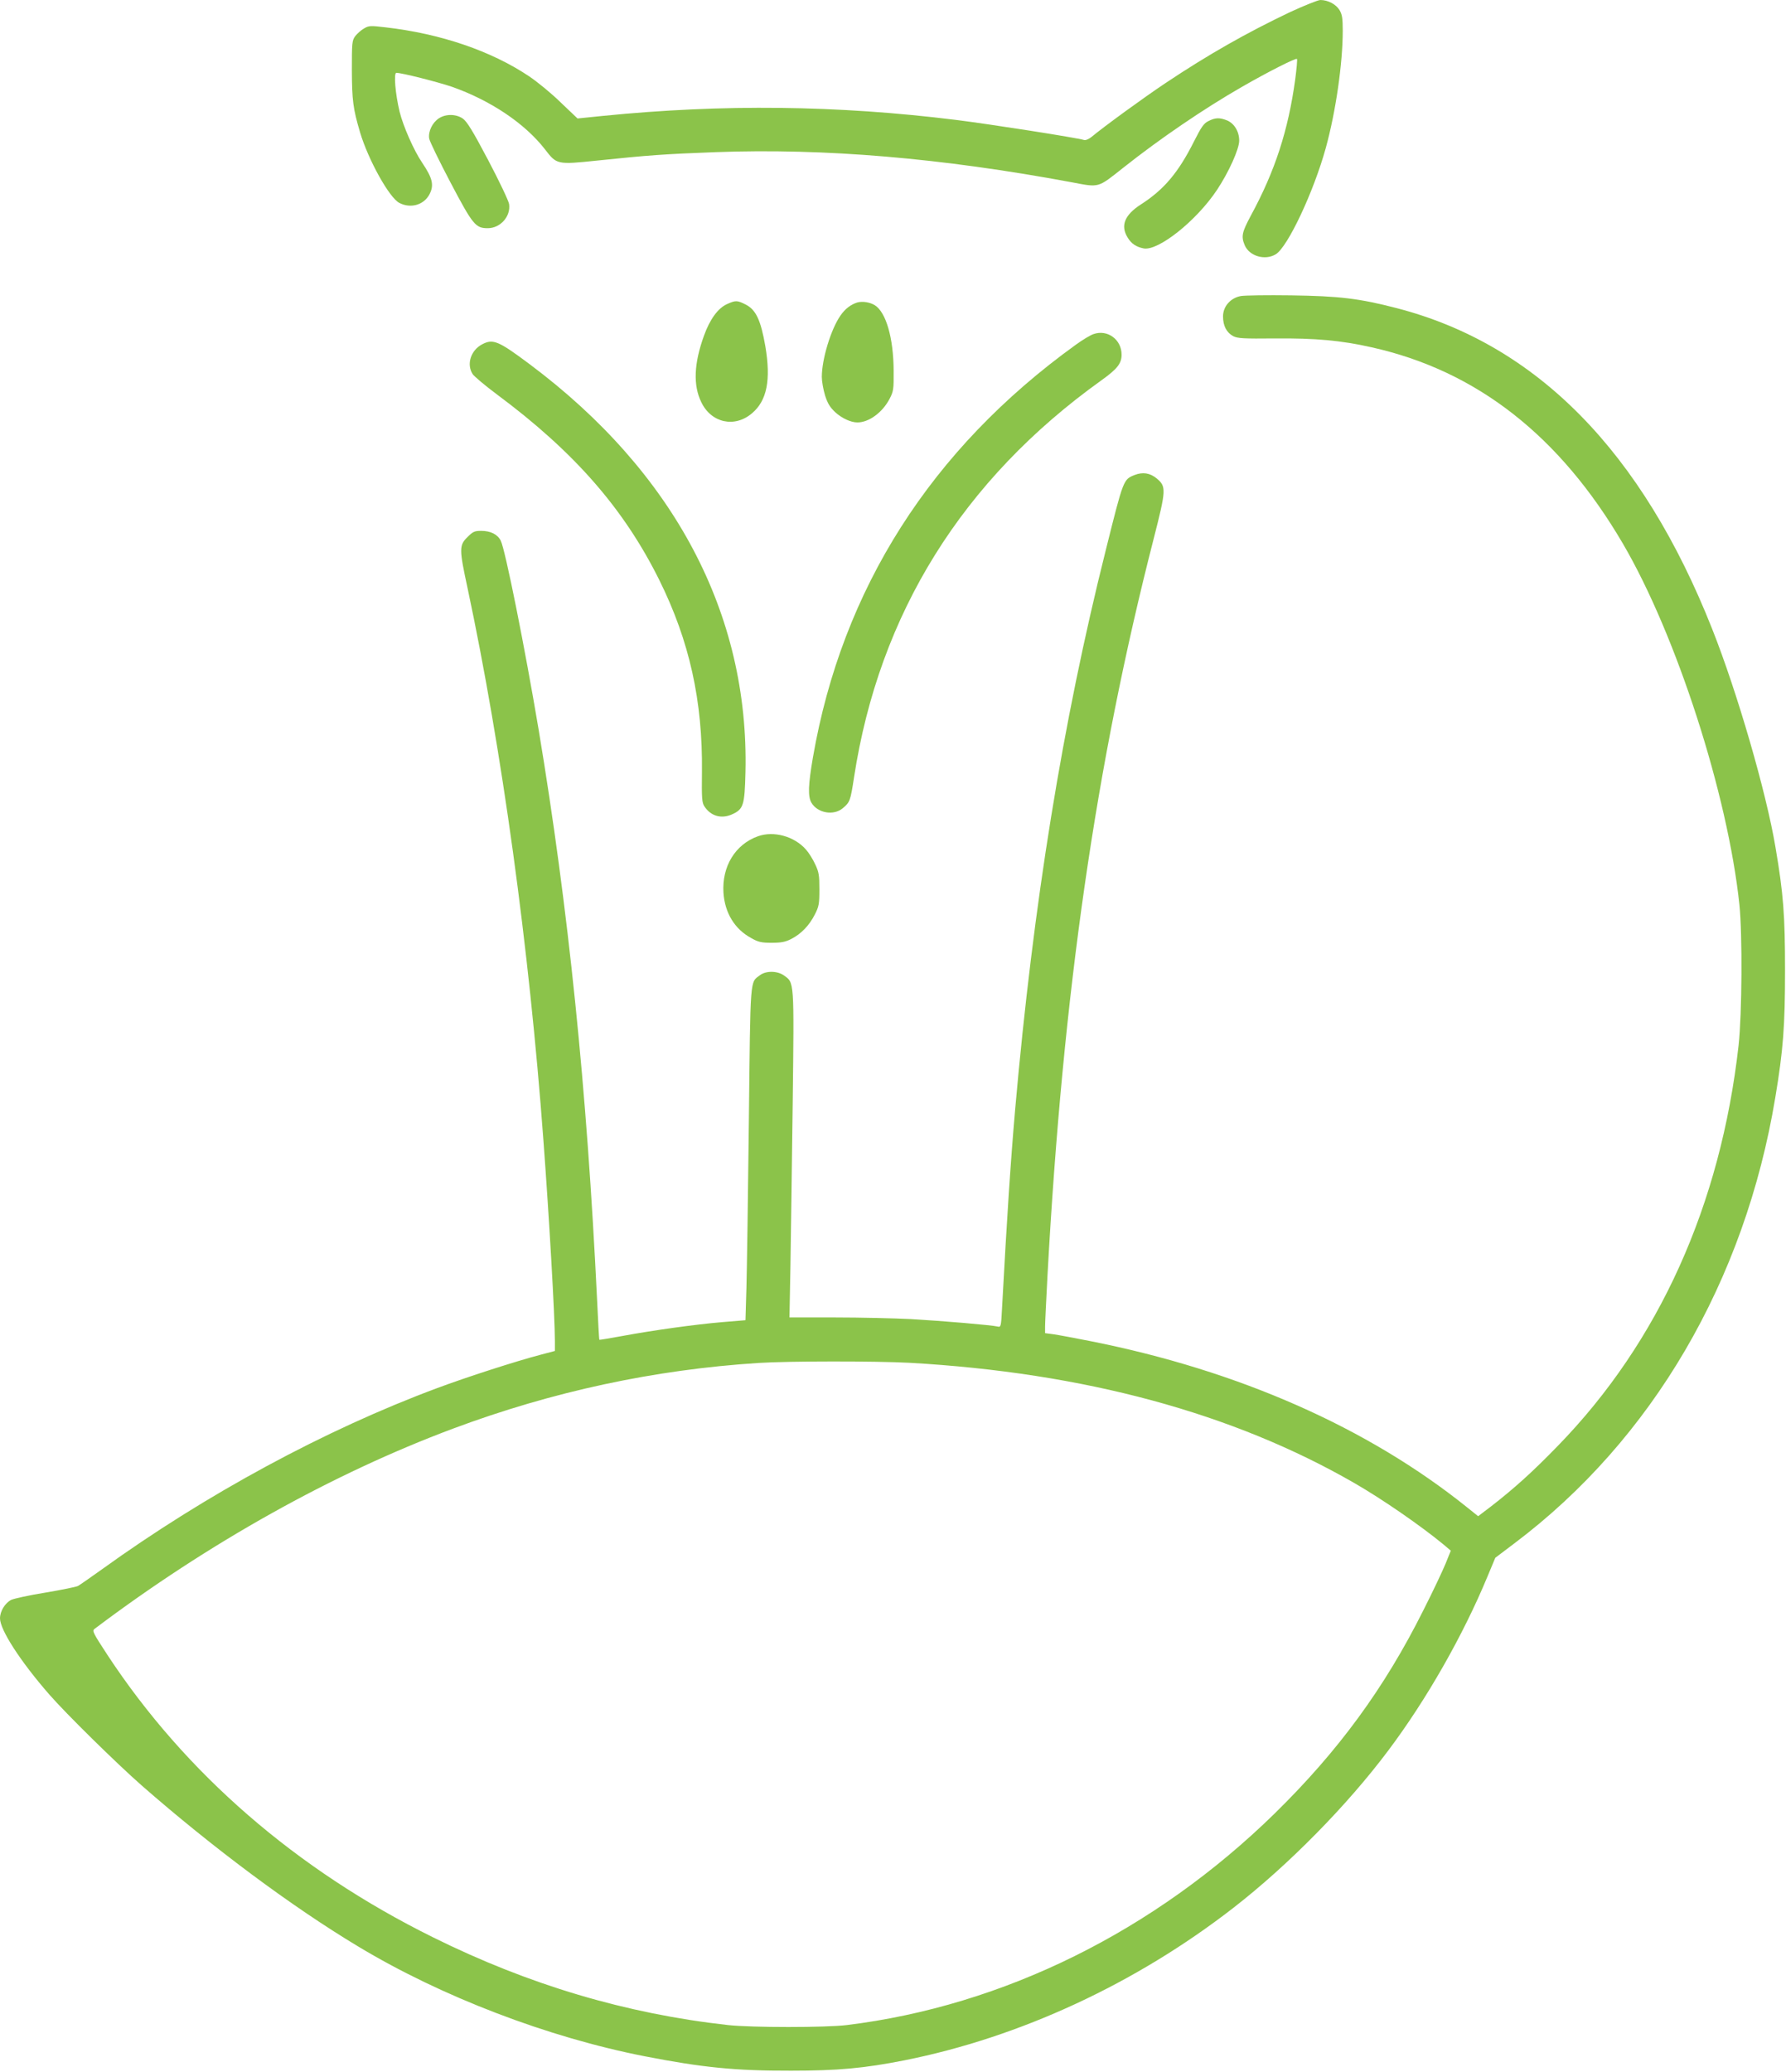
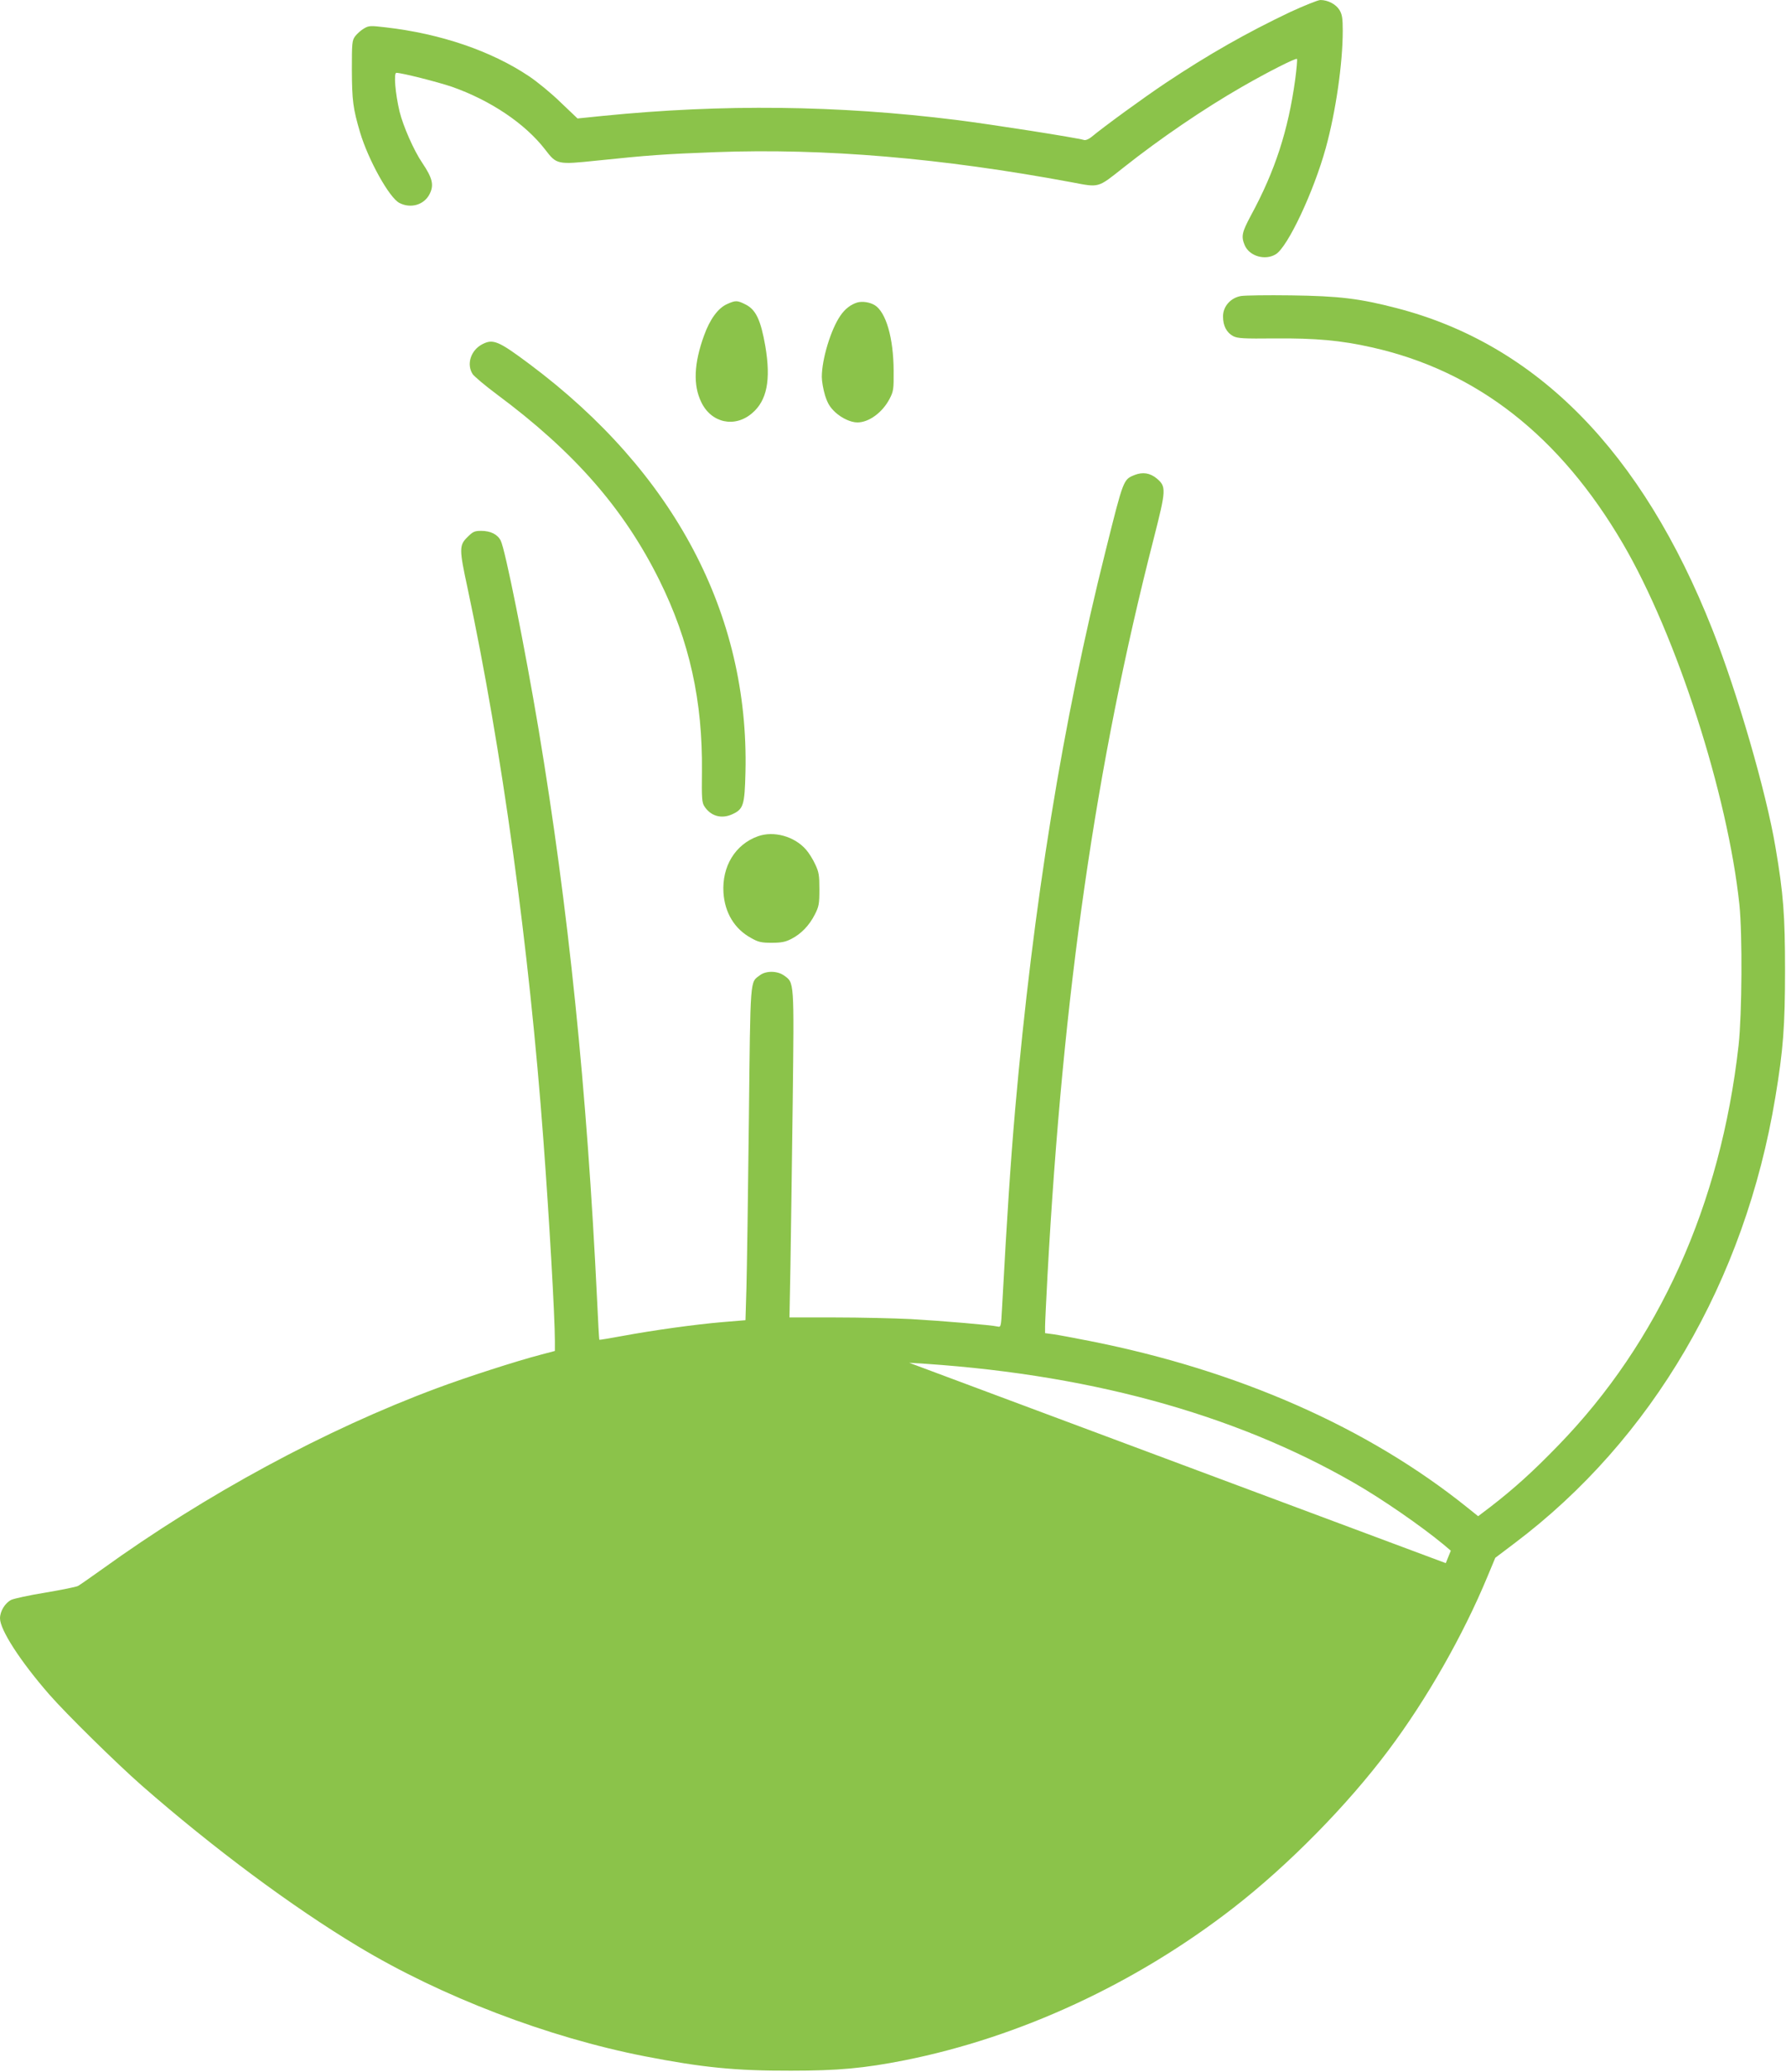
<svg xmlns="http://www.w3.org/2000/svg" version="1.0" width="1104pt" height="1280pt" viewBox="0 0 1104 1280" preserveAspectRatio="xMidYMid meet">
  <g transform="translate(0,1280) scale(0.1,-0.1)" fill="#8bc34a" stroke="none">
    <path d="M7976 12726 c-269 -128 -504 -261 -771 -439 -132 -88 -377 -266 -459 -334 -16 -13 -36 -21 -45 -18 -45 14 -575 97 -791 124 -733 91 -1442 99 -2183 25 l-157 -16 -104 99 c-56 55 -145 128 -196 162 -233 156 -546 263 -886 302 -94 11 -104 11 -134 -7 -18 -10 -42 -32 -54 -47 -20 -27 -21 -41 -21 -210 1 -189 7 -237 51 -386 51 -170 181 -404 243 -435 70 -36 152 -12 186 54 29 56 19 99 -45 194 -52 76 -118 227 -140 316 -27 113 -37 240 -20 240 34 0 254 -56 343 -86 239 -84 452 -227 576 -387 72 -94 74 -95 323 -69 316 33 414 40 731 52 674 25 1395 -36 2201 -186 174 -33 159 -37 321 91 226 179 496 363 733 499 160 92 332 179 339 172 3 -3 -2 -60 -11 -128 -43 -313 -124 -564 -274 -840 -55 -103 -61 -128 -38 -183 29 -68 126 -96 192 -56 74 45 234 385 309 656 62 225 105 523 105 725 0 78 -4 101 -20 128 -22 36 -72 62 -118 62 -15 0 -99 -34 -186 -74z" />
-     <path d="M2713 12069 c-40 -26 -67 -81 -60 -125 3 -18 63 -141 133 -274 137 -260 154 -280 229 -280 78 0 143 73 132 149 -3 20 -61 142 -129 271 -97 184 -132 240 -158 258 -42 28 -104 29 -147 1z" />
-     <path d="M7470 12052 c-29 -14 -44 -36 -90 -127 -96 -191 -185 -297 -329 -389 -99 -64 -126 -130 -81 -203 23 -39 54 -59 100 -68 91 -16 327 172 453 362 73 110 137 252 137 304 0 56 -30 106 -75 125 -45 18 -72 18 -115 -4z" />
-     <path d="M7671 10971 c-64 -11 -111 -64 -111 -126 0 -58 22 -100 63 -122 28 -14 63 -16 257 -14 251 2 409 -12 599 -55 650 -145 1164 -548 1554 -1215 330 -565 647 -1546 719 -2229 19 -184 16 -675 -5 -868 -111 -988 -493 -1834 -1117 -2475 -157 -162 -272 -265 -414 -375 l-79 -60 -66 53 c-616 495 -1414 847 -2332 1029 -96 19 -198 38 -226 42 l-53 7 0 41 c0 22 7 165 15 316 96 1751 298 3154 656 4550 78 306 79 323 19 374 -42 34 -86 41 -137 21 -69 -28 -68 -24 -178 -465 -267 -1064 -448 -2184 -560 -3455 -28 -324 -50 -655 -81 -1228 -6 -115 -7 -118 -28 -113 -37 9 -343 35 -536 46 -102 5 -312 10 -468 10 l-282 0 6 318 c3 174 9 628 14 1007 9 763 10 742 -54 788 -41 29 -110 30 -148 2 -63 -48 -59 4 -69 -903 -5 -455 -12 -917 -15 -1028 l-6 -201 -145 -12 c-164 -14 -419 -49 -619 -86 -75 -14 -138 -24 -139 -23 -2 2 -8 111 -14 243 -63 1308 -177 2421 -362 3530 -84 500 -206 1111 -234 1165 -20 39 -63 60 -121 60 -41 0 -51 -5 -85 -39 -51 -50 -51 -74 1 -314 212 -995 381 -2220 469 -3412 35 -468 71 -1089 71 -1241 l0 -61 -87 -23 c-153 -40 -460 -139 -642 -207 -691 -257 -1427 -655 -2072 -1120 -70 -50 -136 -96 -147 -102 -11 -6 -101 -24 -201 -41 -100 -16 -195 -37 -212 -45 -38 -20 -69 -70 -69 -114 0 -71 126 -266 305 -471 104 -119 412 -422 570 -561 441 -386 930 -750 1340 -996 513 -309 1172 -561 1771 -678 354 -69 560 -90 904 -89 289 0 452 15 700 64 714 142 1431 474 2035 943 341 265 703 633 957 972 238 317 463 713 613 1075 l48 115 119 90 c850 640 1424 1619 1612 2755 49 294 60 441 60 785 0 340 -10 472 -59 760 -57 340 -236 957 -391 1348 -434 1097 -1085 1759 -1950 1983 -231 60 -357 75 -654 79 -146 2 -285 0 -309 -4z m-2051 -6591 c1081 -61 2001 -310 2755 -745 170 -98 406 -261 547 -377 l46 -39 -31 -77 c-17 -42 -79 -174 -139 -292 -240 -480 -526 -870 -919 -1255 -743 -727 -1676 -1188 -2644 -1307 -131 -16 -588 -16 -735 0 -629 70 -1230 248 -1825 543 -845 418 -1531 1014 -2011 1744 -92 141 -96 149 -78 162 702 529 1472 959 2214 1236 613 229 1245 365 1890 406 182 12 727 12 930 1z" />
+     <path d="M7671 10971 c-64 -11 -111 -64 -111 -126 0 -58 22 -100 63 -122 28 -14 63 -16 257 -14 251 2 409 -12 599 -55 650 -145 1164 -548 1554 -1215 330 -565 647 -1546 719 -2229 19 -184 16 -675 -5 -868 -111 -988 -493 -1834 -1117 -2475 -157 -162 -272 -265 -414 -375 l-79 -60 -66 53 c-616 495 -1414 847 -2332 1029 -96 19 -198 38 -226 42 l-53 7 0 41 c0 22 7 165 15 316 96 1751 298 3154 656 4550 78 306 79 323 19 374 -42 34 -86 41 -137 21 -69 -28 -68 -24 -178 -465 -267 -1064 -448 -2184 -560 -3455 -28 -324 -50 -655 -81 -1228 -6 -115 -7 -118 -28 -113 -37 9 -343 35 -536 46 -102 5 -312 10 -468 10 l-282 0 6 318 c3 174 9 628 14 1007 9 763 10 742 -54 788 -41 29 -110 30 -148 2 -63 -48 -59 4 -69 -903 -5 -455 -12 -917 -15 -1028 l-6 -201 -145 -12 c-164 -14 -419 -49 -619 -86 -75 -14 -138 -24 -139 -23 -2 2 -8 111 -14 243 -63 1308 -177 2421 -362 3530 -84 500 -206 1111 -234 1165 -20 39 -63 60 -121 60 -41 0 -51 -5 -85 -39 -51 -50 -51 -74 1 -314 212 -995 381 -2220 469 -3412 35 -468 71 -1089 71 -1241 l0 -61 -87 -23 c-153 -40 -460 -139 -642 -207 -691 -257 -1427 -655 -2072 -1120 -70 -50 -136 -96 -147 -102 -11 -6 -101 -24 -201 -41 -100 -16 -195 -37 -212 -45 -38 -20 -69 -70 -69 -114 0 -71 126 -266 305 -471 104 -119 412 -422 570 -561 441 -386 930 -750 1340 -996 513 -309 1172 -561 1771 -678 354 -69 560 -90 904 -89 289 0 452 15 700 64 714 142 1431 474 2035 943 341 265 703 633 957 972 238 317 463 713 613 1075 l48 115 119 90 c850 640 1424 1619 1612 2755 49 294 60 441 60 785 0 340 -10 472 -59 760 -57 340 -236 957 -391 1348 -434 1097 -1085 1759 -1950 1983 -231 60 -357 75 -654 79 -146 2 -285 0 -309 -4z m-2051 -6591 c1081 -61 2001 -310 2755 -745 170 -98 406 -261 547 -377 l46 -39 -31 -77 z" />
    <path d="M4494 10921 c-56 -25 -106 -94 -142 -194 -63 -173 -68 -308 -17 -412 62 -129 207 -160 314 -68 92 78 117 205 82 413 -28 161 -58 226 -121 258 -53 27 -63 27 -116 3z" />
    <path d="M5299 10931 c-41 -13 -75 -39 -104 -81 -59 -85 -115 -269 -115 -379 0 -27 9 -78 20 -114 16 -50 30 -73 64 -105 40 -36 95 -62 136 -62 71 0 154 61 198 144 25 48 27 59 26 176 -1 202 -47 360 -116 404 -31 19 -77 26 -109 17z" />
-     <path d="M6760 10736 c-19 -6 -69 -36 -110 -66 -894 -644 -1445 -1509 -1625 -2550 -29 -169 -32 -241 -9 -280 38 -64 137 -81 193 -34 45 37 48 47 70 190 155 1012 671 1840 1529 2454 99 71 125 104 125 159 0 93 -87 157 -173 127z" />
    <path d="M2981 10673 c-71 -37 -99 -124 -59 -185 10 -14 77 -71 151 -126 479 -356 784 -706 1003 -1147 186 -376 268 -746 263 -1185 -2 -162 0 -189 15 -212 39 -60 104 -79 170 -50 72 32 79 56 84 262 23 976 -441 1852 -1333 2519 -194 145 -227 159 -294 124z" />
    <path d="M4685 7633 c-140 -50 -223 -186 -213 -348 8 -125 69 -225 170 -280 45 -26 64 -30 128 -30 60 0 85 5 122 24 60 31 110 82 145 151 25 49 28 65 28 155 0 87 -3 107 -26 155 -14 31 -40 72 -57 91 -72 82 -199 117 -297 82z" />
  </g>
</svg>